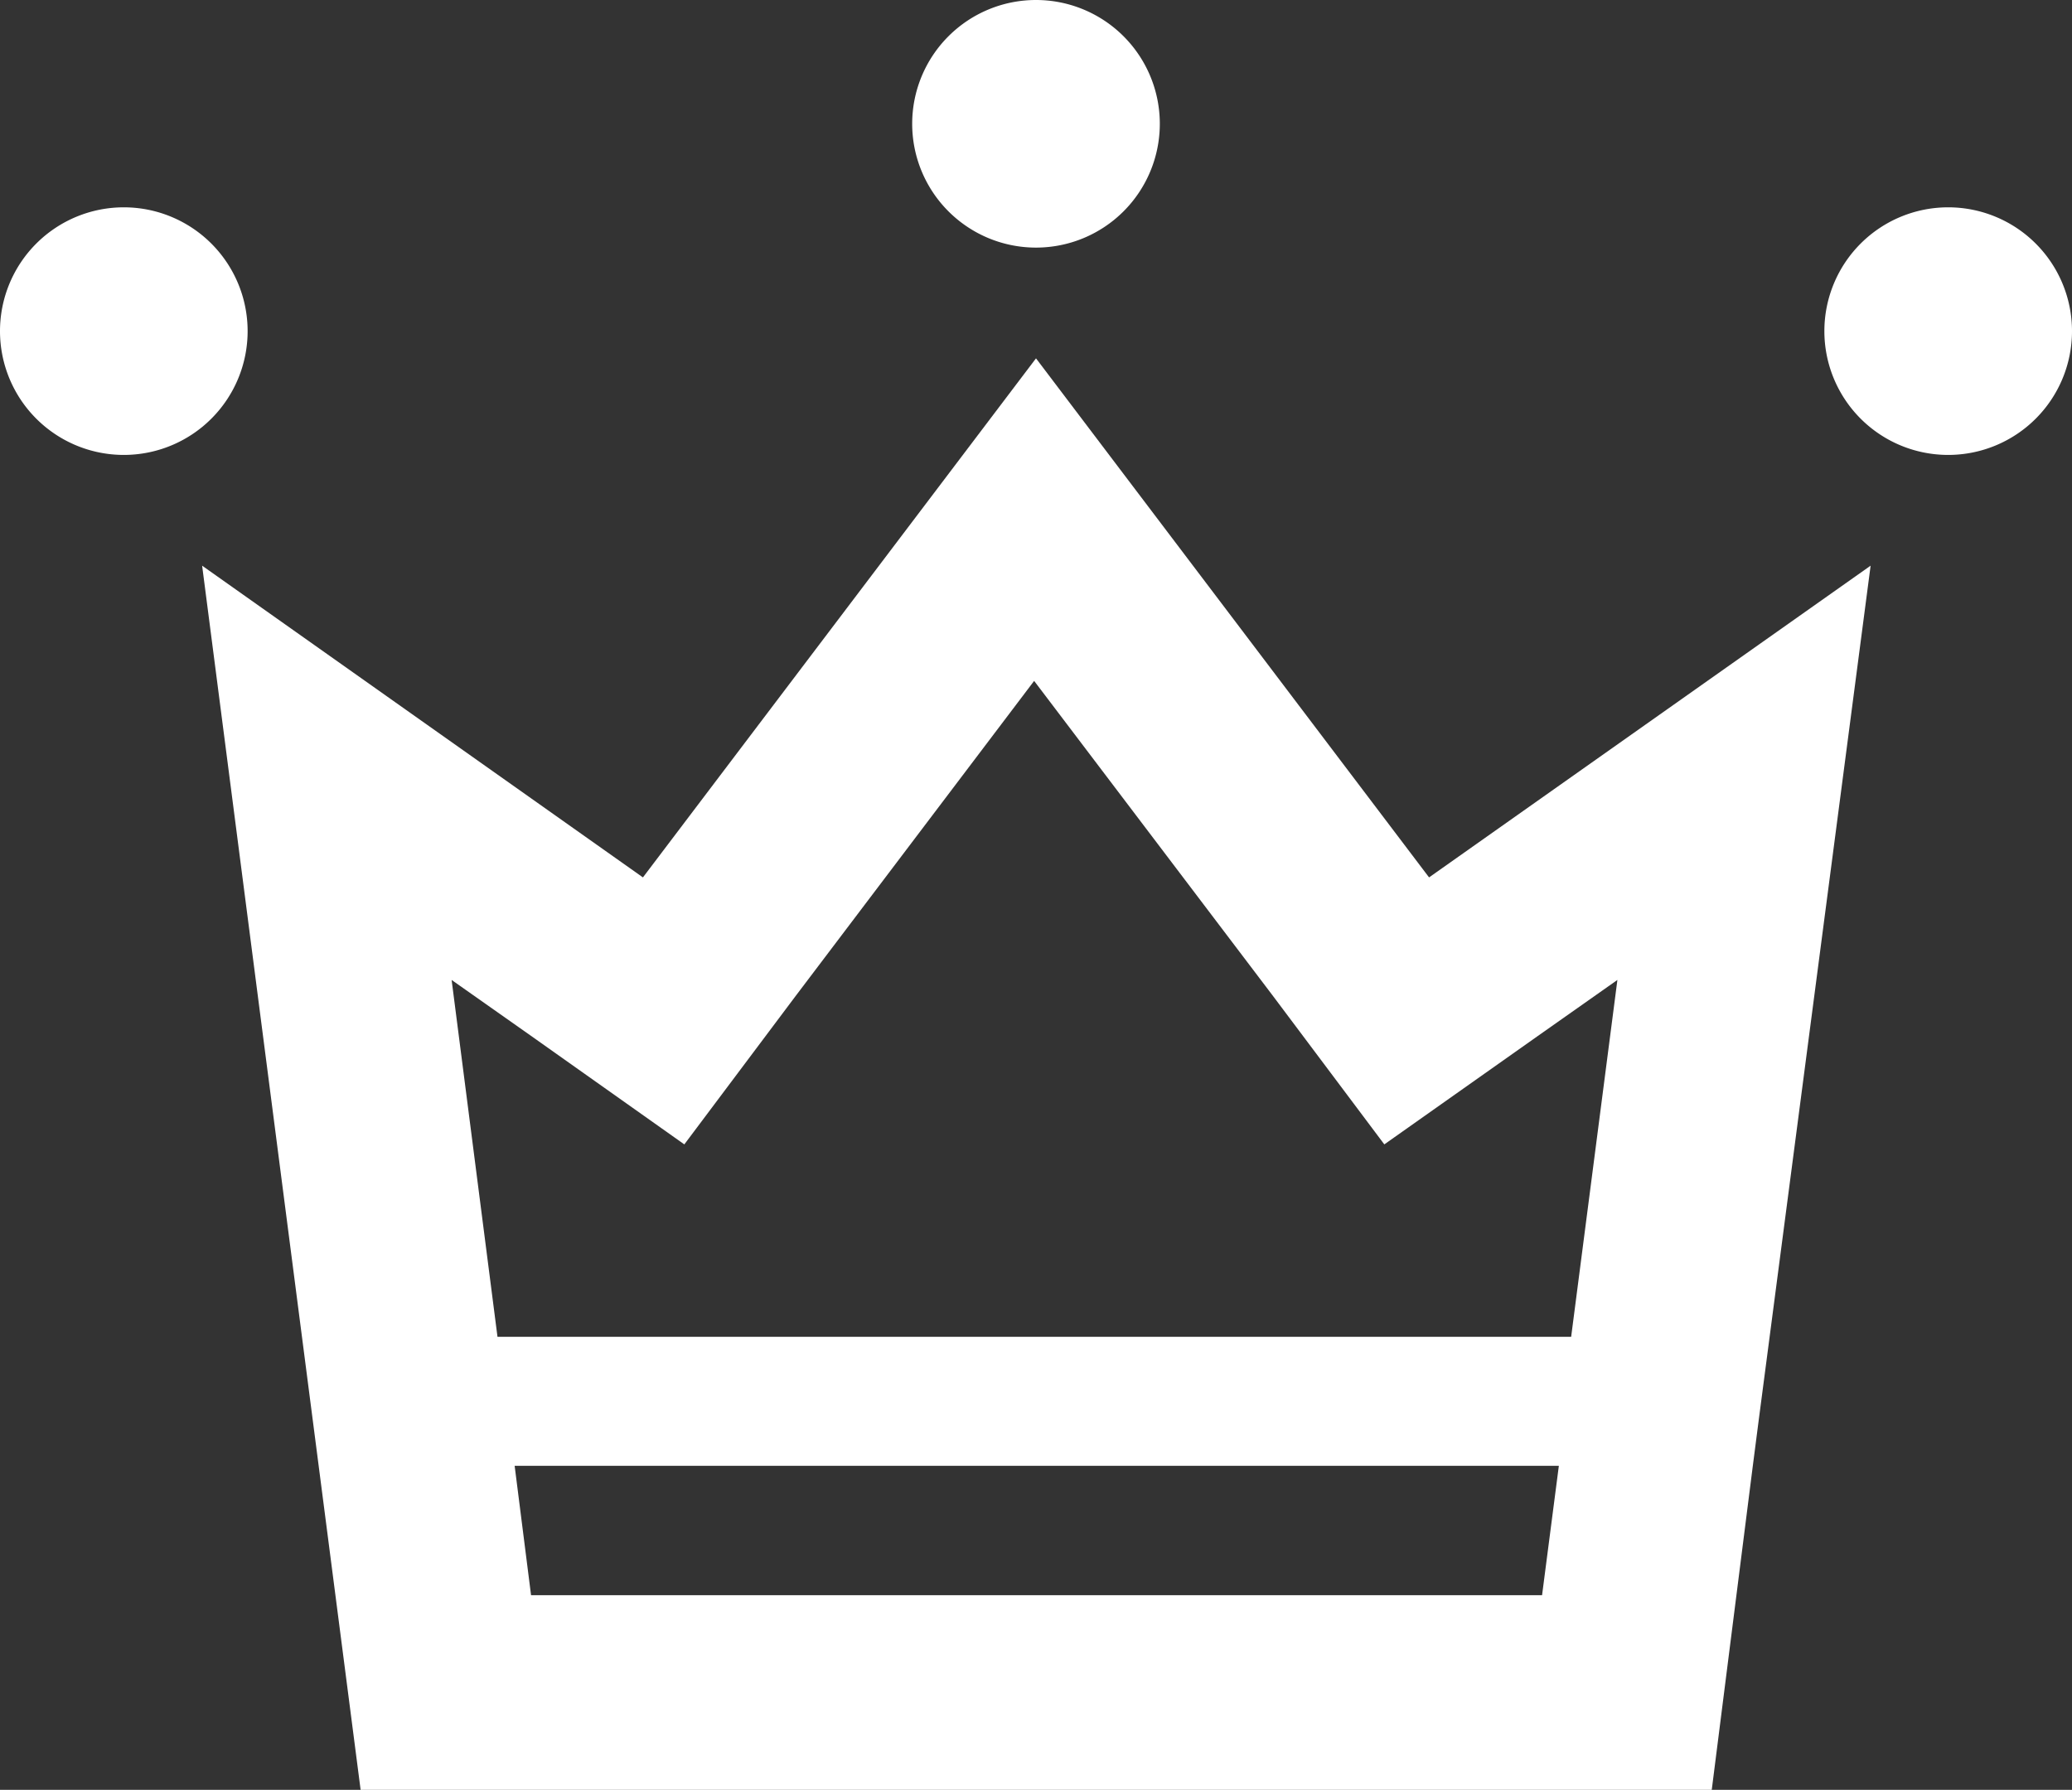
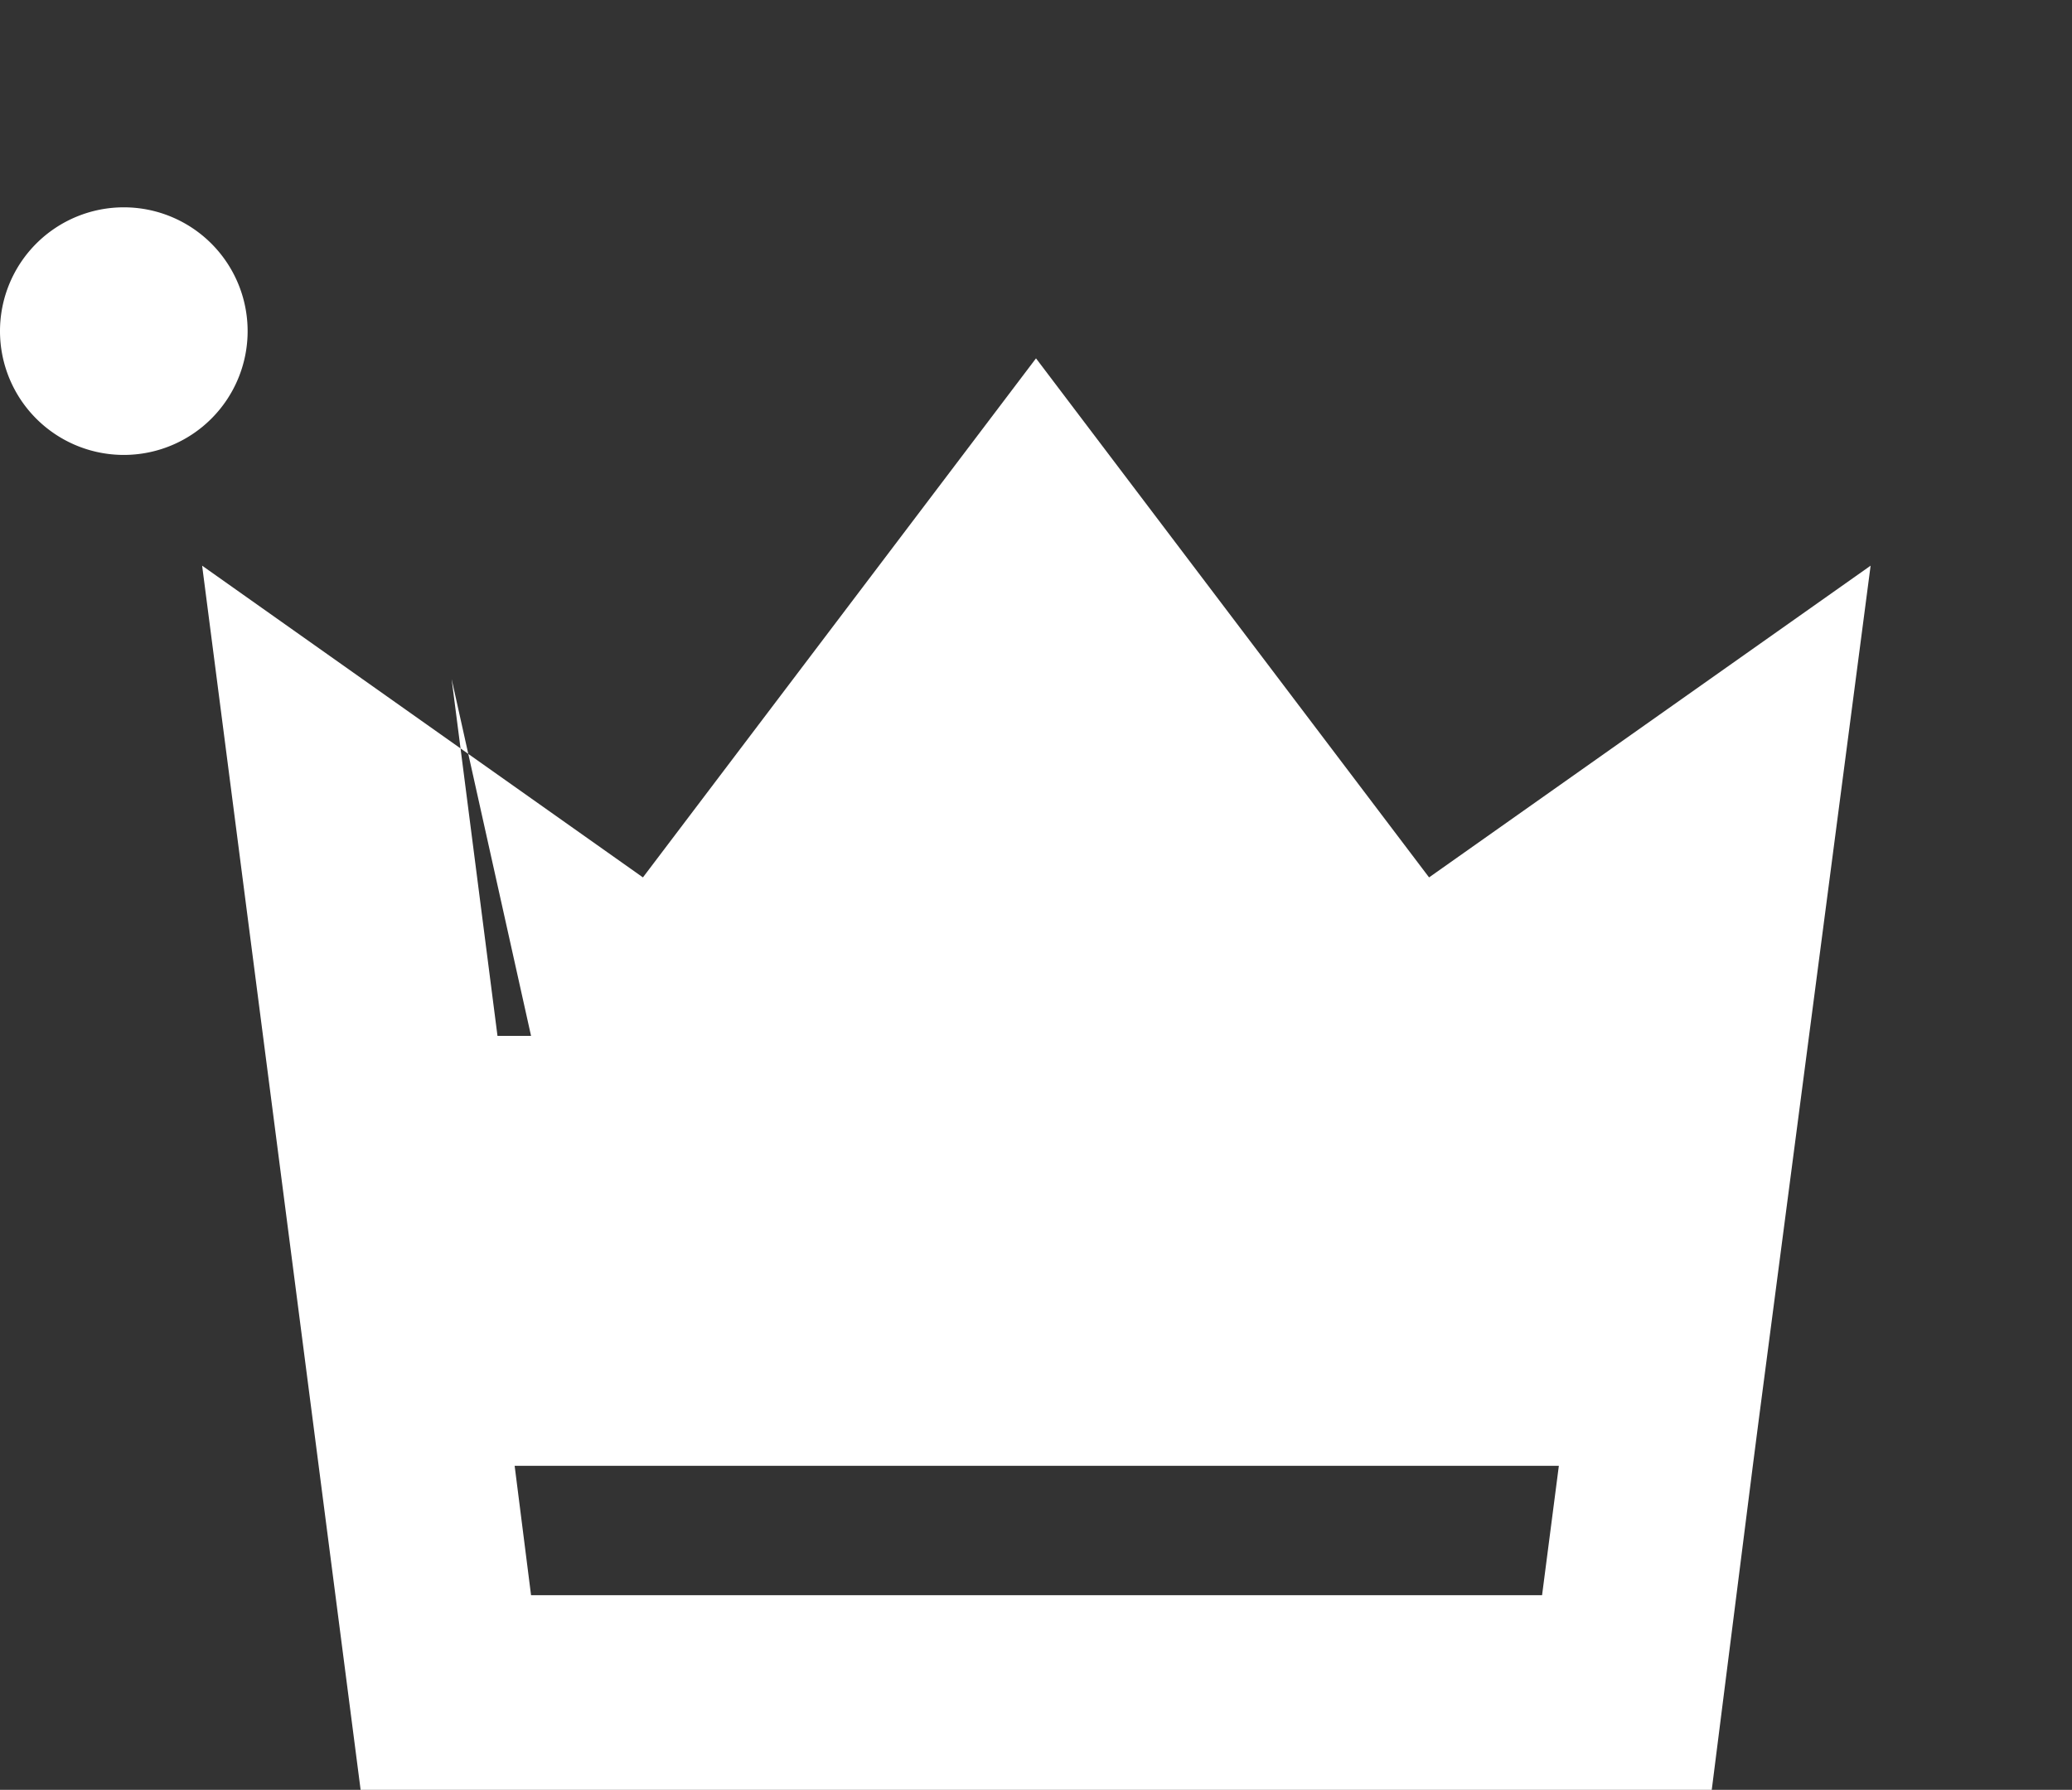
<svg xmlns="http://www.w3.org/2000/svg" viewBox="0 0 55.56 48">
  <rect x="0" y="0" width="55.56" height="48" fill="#333333" stroke="none" />
  <defs>
    <style>.cls-1{fill:#fff;}</style>
  </defs>
  <g id="レイヤー_2" data-name="レイヤー 2">
    <g id="SPトップ">
-       <path class="cls-1" d="M38.32,23.53,27.78,9.61,17.24,23.53,5.42,15.17,9.67,48H45.9L47,39.32h0l.16-1.24,3-22.91ZM14.24,27.78l4.11,2.91,3-4,6.38-8.43,6.39,8.43,3,4,4.12-2.91,2.13-1.5-1.24,9.57H13.34l-1.23-9.57Zm13.54,15H14.24l-.44-3.47h28l-.45,3.47Z" />
+       <path class="cls-1" d="M38.32,23.53,27.78,9.61,17.24,23.53,5.42,15.17,9.67,48H45.9L47,39.32h0l.16-1.24,3-22.91ZM14.24,27.78H13.34l-1.23-9.57Zm13.54,15H14.24l-.44-3.47h28l-.45,3.47Z" />
      <path class="cls-1" d="M6.64,8.88A3.32,3.32,0,1,0,3.32,12.2,3.32,3.32,0,0,0,6.64,8.88Z" />
-       <path class="cls-1" d="M52.24,5.56a3.32,3.32,0,1,0,3.32,3.32A3.32,3.32,0,0,0,52.24,5.56Z" />
-       <path class="cls-1" d="M27.78,6.64a3.32,3.32,0,1,0-3.32-3.32A3.32,3.32,0,0,0,27.78,6.64Z" />
    </g>
  </g>
</svg>